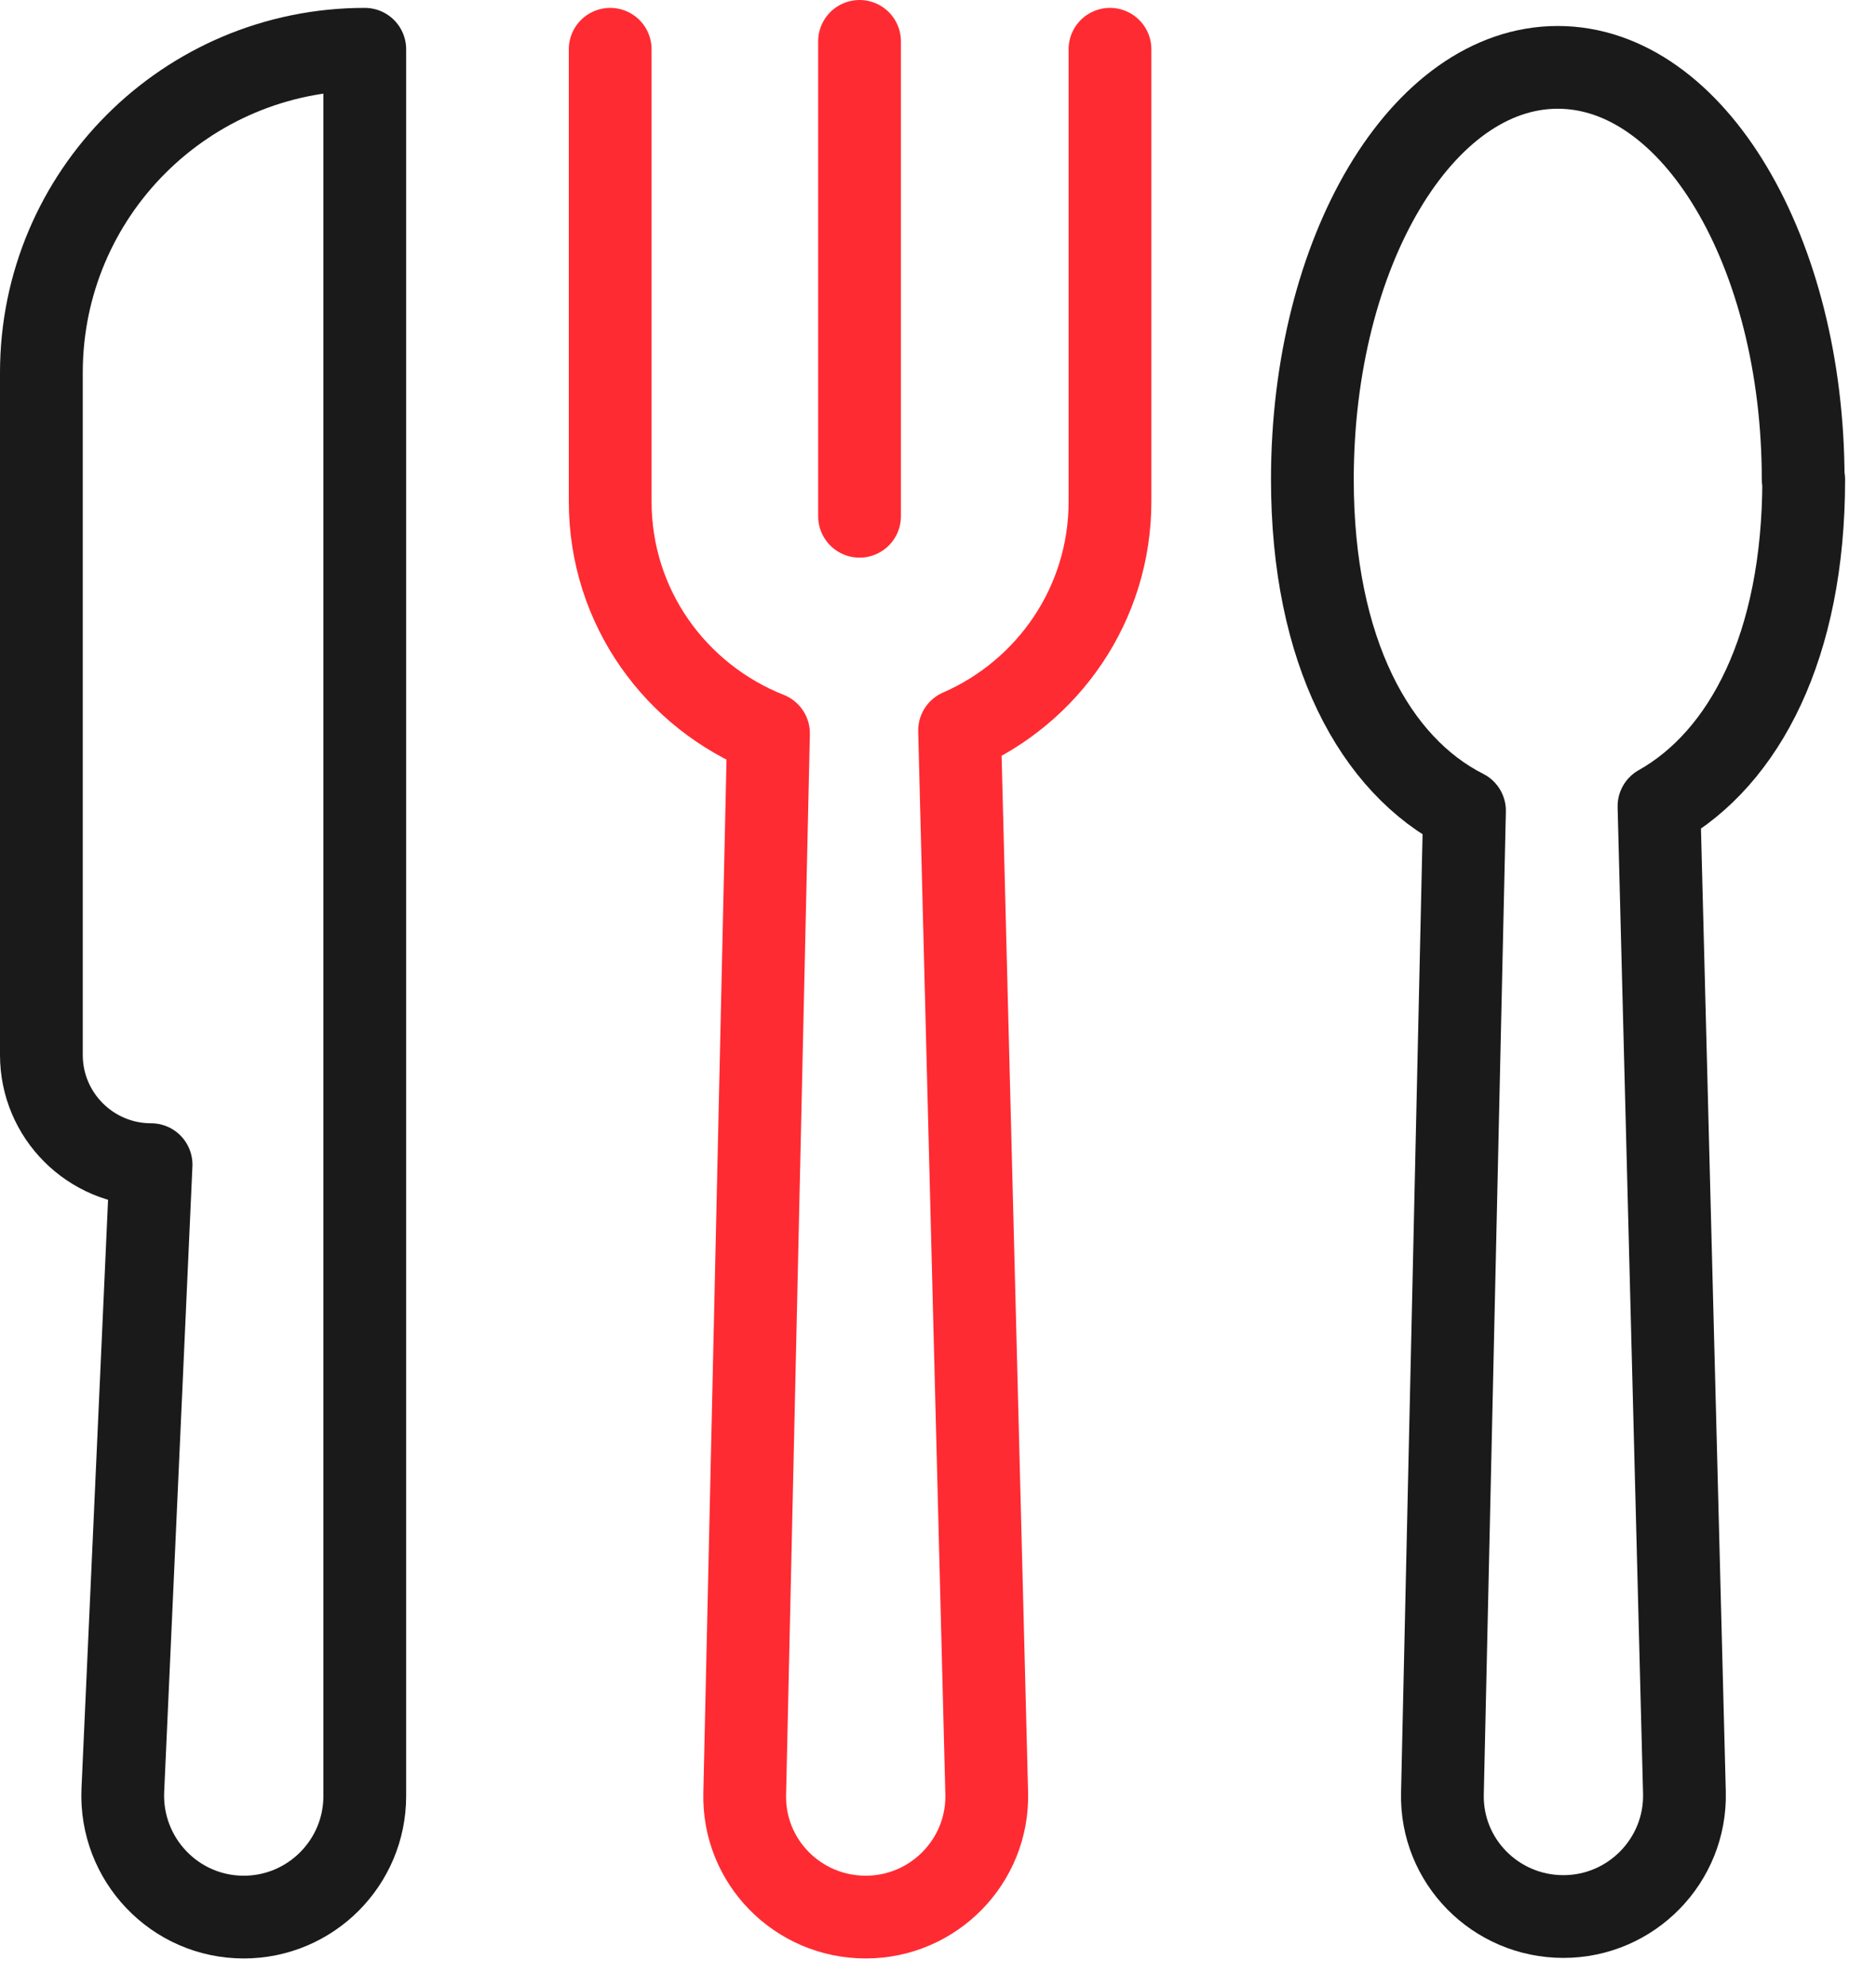
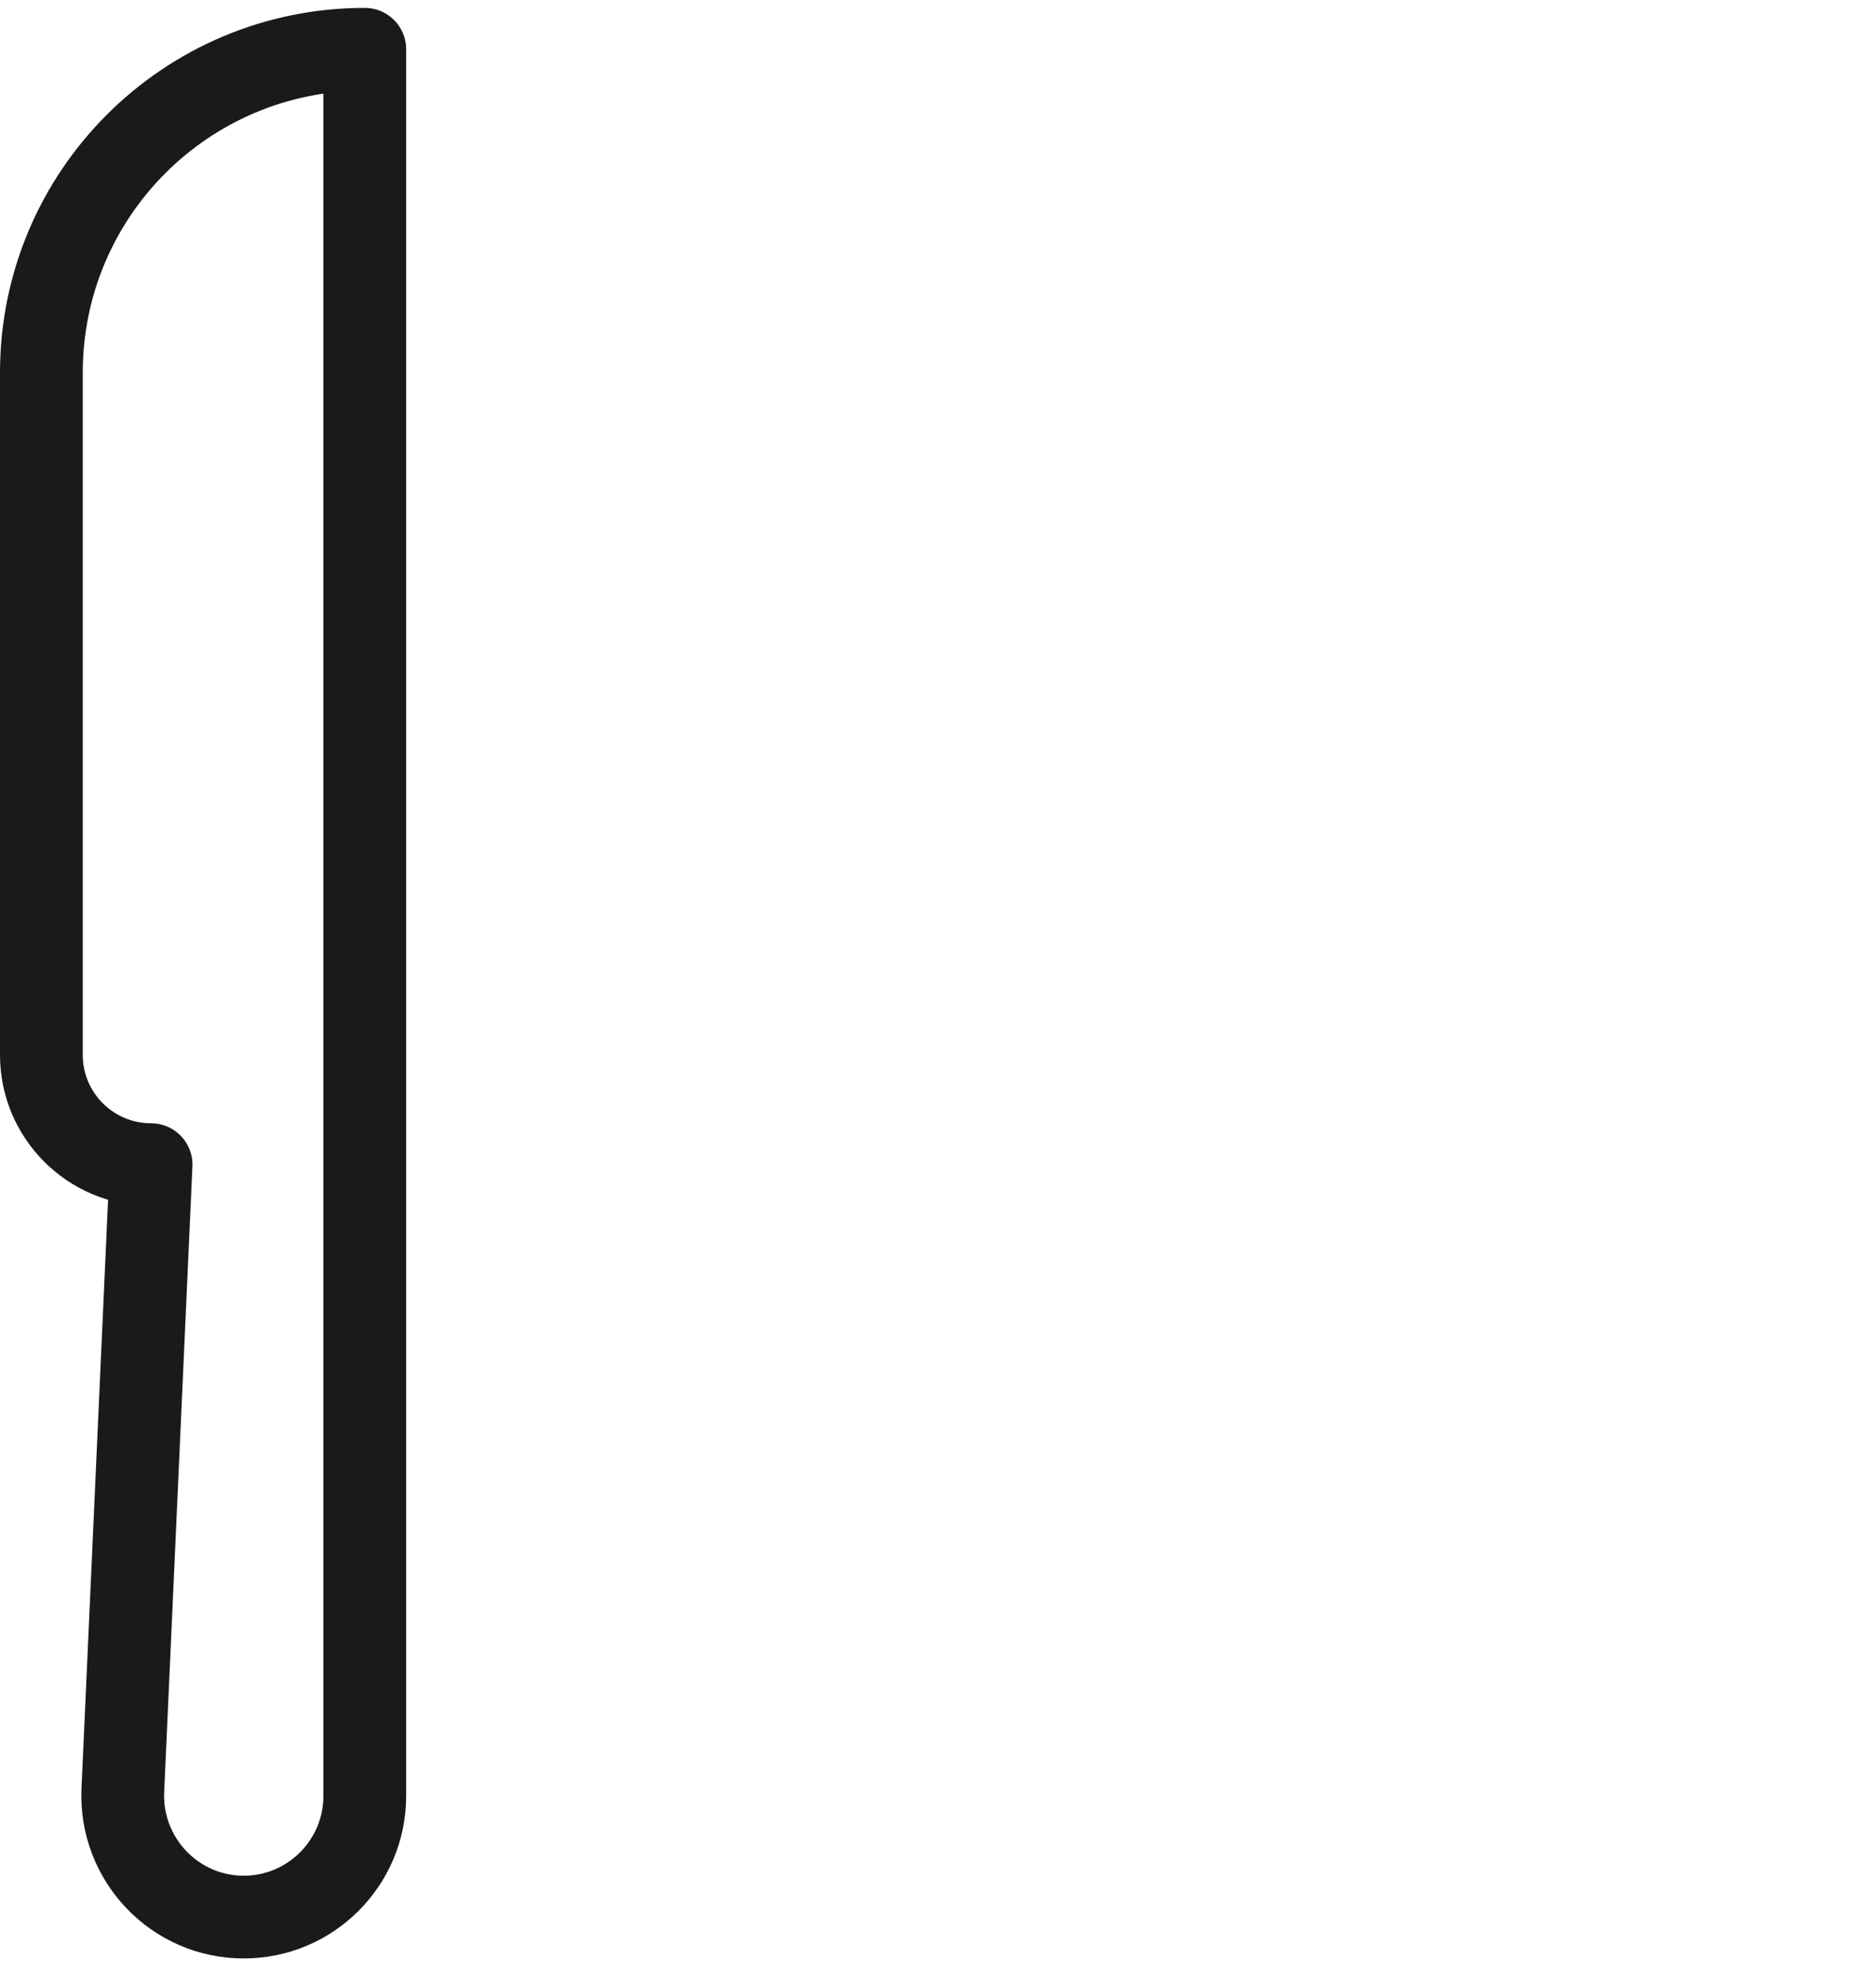
<svg xmlns="http://www.w3.org/2000/svg" width="34" height="36" viewBox="0 0 34 36" fill="none">
  <path d="M6.611 32.557V0.893C3.373 0.893 0.75 3.517 0.75 6.755V19.123C0.75 20.22 1.641 21.111 2.738 21.111L2.226 32.455C2.174 33.705 3.168 34.75 4.418 34.75C5.628 34.75 6.611 33.766 6.611 32.557Z" stroke="#1A1A1A" stroke-width="1.5" stroke-linecap="round" stroke-linejoin="round" />
-   <path d="M11.059 0.893V9.091C11.059 11.007 12.247 12.626 13.928 13.293L13.497 32.516C13.467 33.746 14.461 34.75 15.69 34.75C16.92 34.75 17.914 33.736 17.883 32.506L17.391 13.241C18.99 12.544 20.117 10.956 20.117 9.091V0.893" stroke="#FF2B32" stroke-width="1.5" stroke-linecap="round" stroke-linejoin="round" />
-   <path d="M15.578 0.75V9.358" stroke="#FF2B32" stroke-width="1.5" stroke-linecap="round" stroke-linejoin="round" />
-   <path d="M32.68 8.691C32.68 4.562 30.692 1.221 28.232 1.221C25.773 1.221 23.785 4.562 23.785 8.691C23.785 11.807 24.923 13.877 26.542 14.696L26.142 32.506C26.111 33.736 27.105 34.74 28.335 34.74C29.564 34.74 30.558 33.725 30.528 32.496L30.067 14.614C31.614 13.743 32.69 11.714 32.69 8.691H32.68Z" stroke="#1A1A1A" stroke-width="1.5" stroke-linecap="round" stroke-linejoin="round" />
</svg>